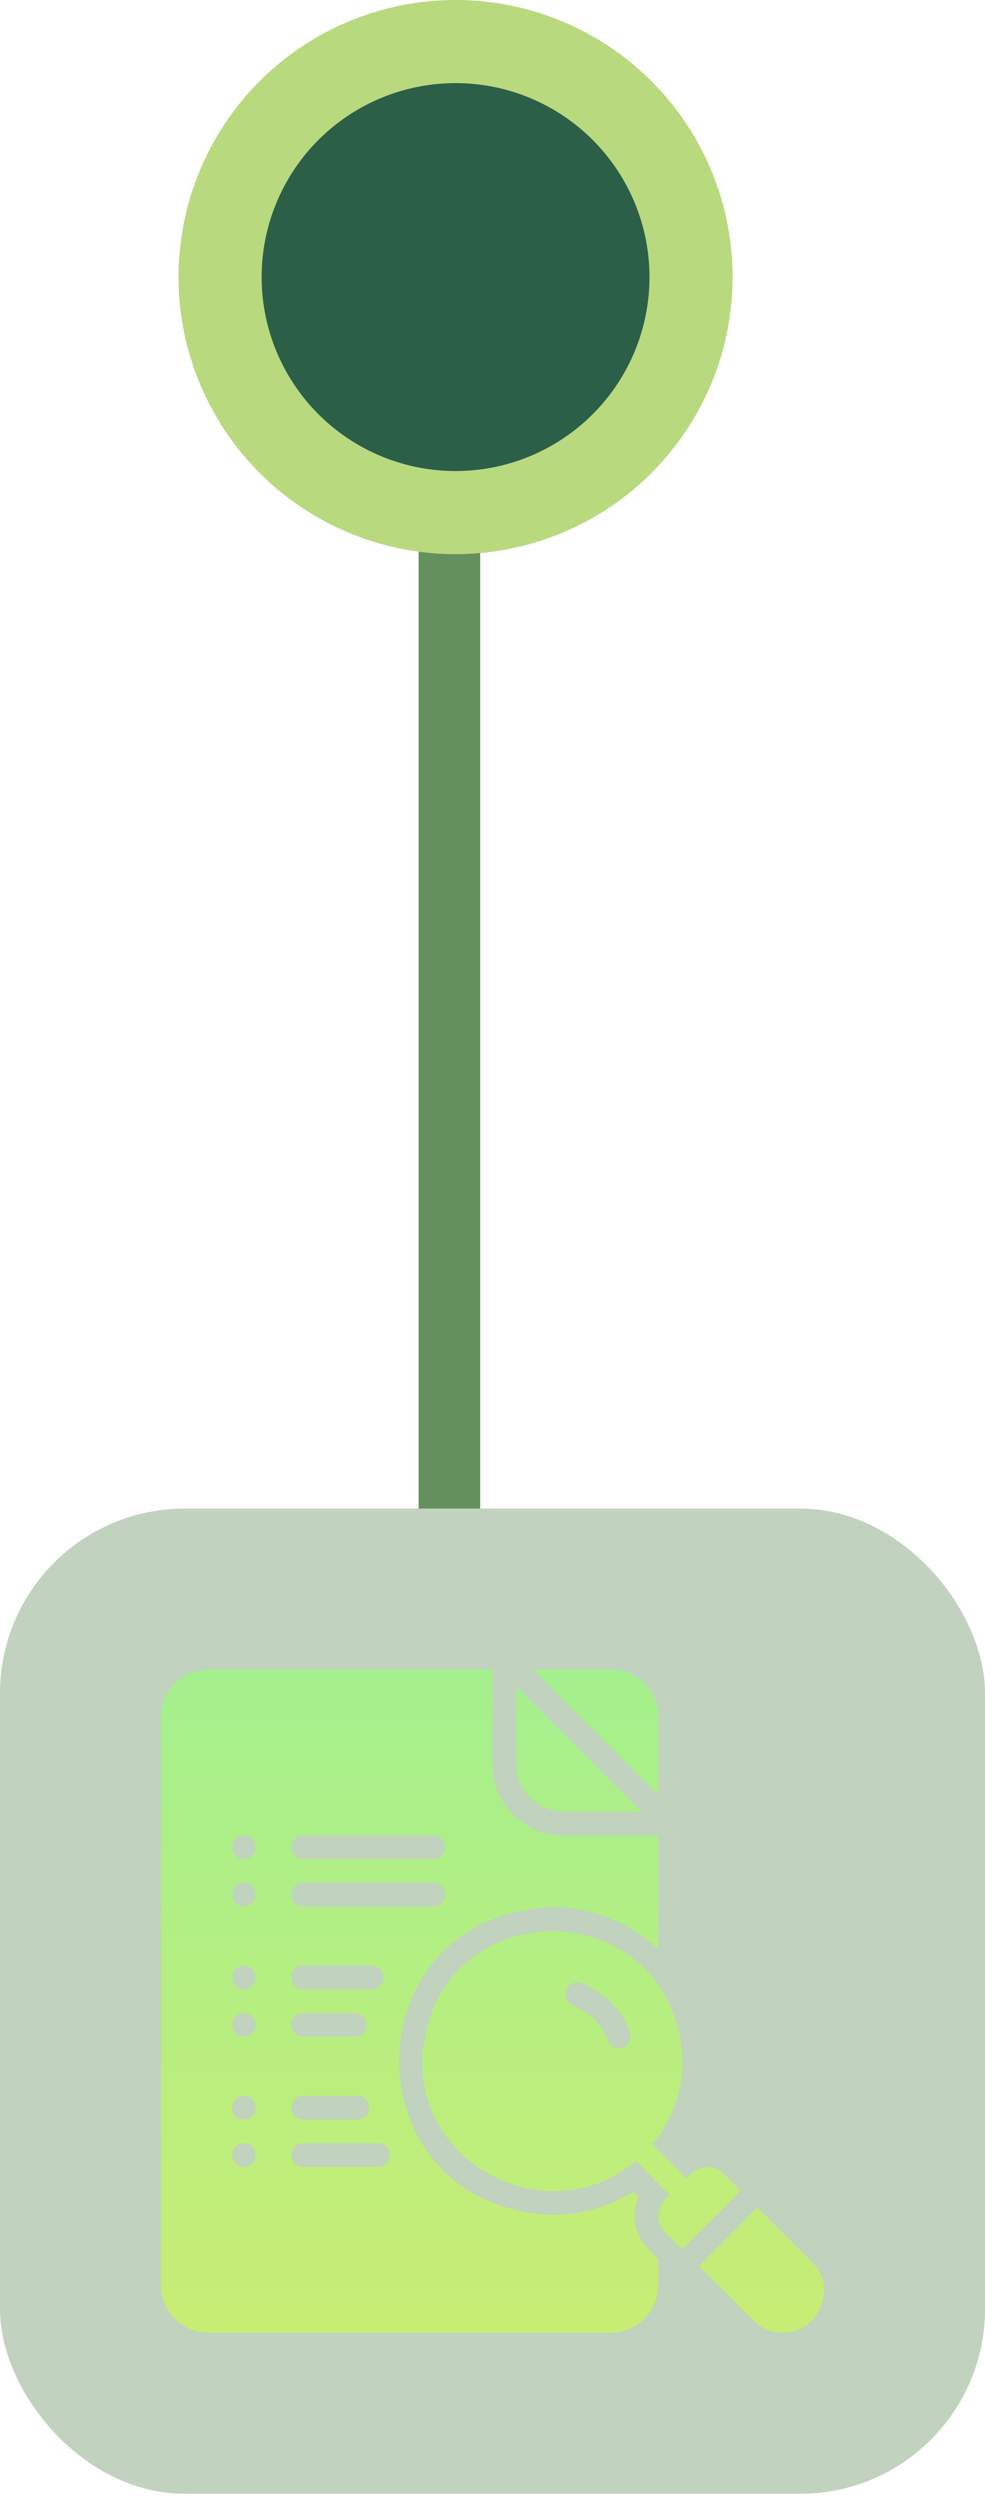
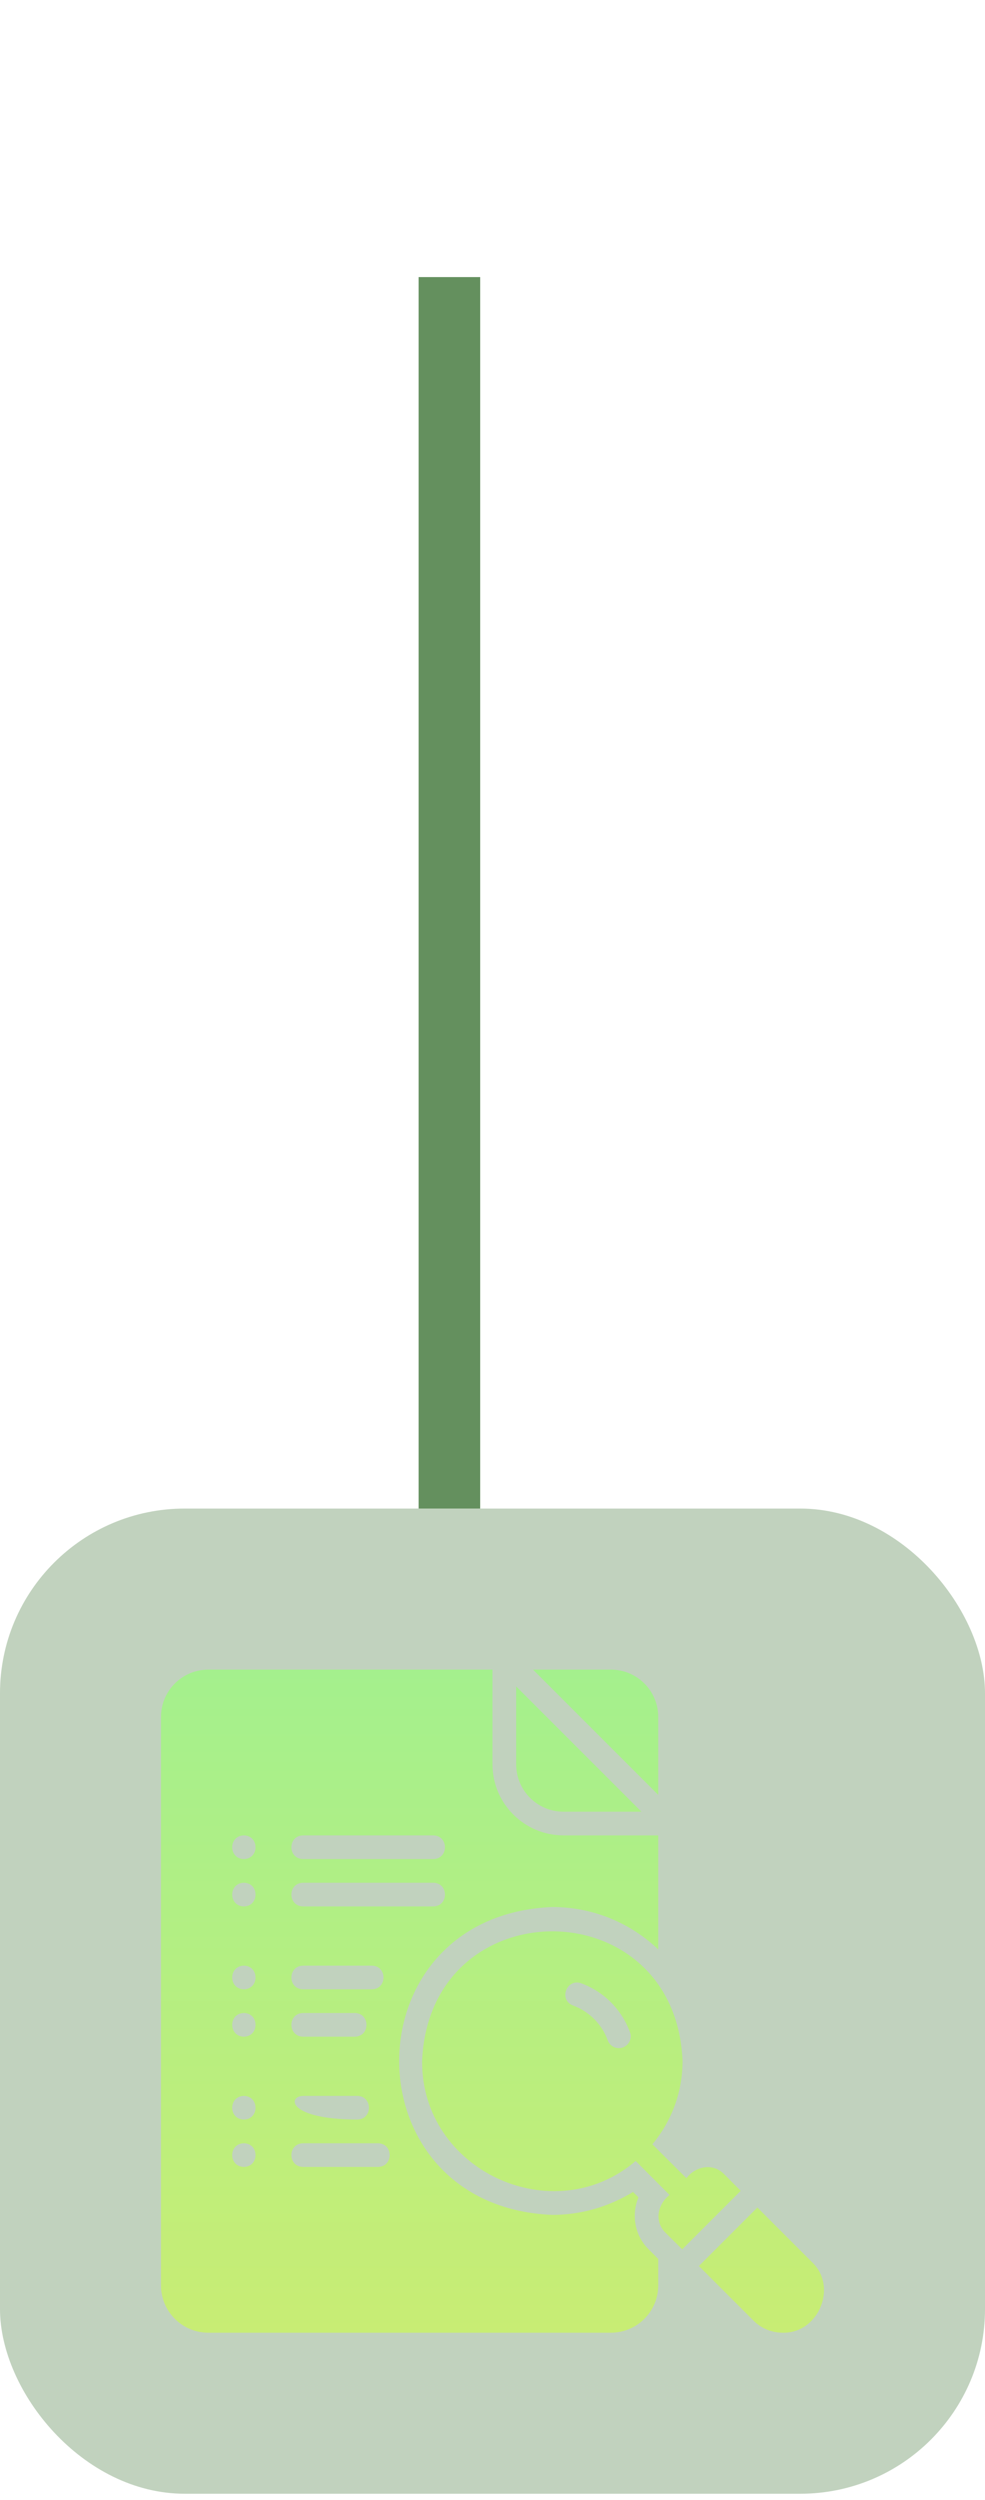
<svg xmlns="http://www.w3.org/2000/svg" width="80" height="203" viewBox="0 0 80 203" fill="none">
  <rect x="34" y="22.5" width="5" height="100" fill="#64905E" />
-   <circle cx="37" cy="22.5" r="19.125" fill="#2B5F48" stroke="#B9D97F" stroke-width="6.75" />
  <rect y="122.5" width="80" height="80" rx="15" fill="#64905E" fill-opacity="0.4" />
-   <path d="M51.855 178.433L51.413 177.991C49.451 179.202 47.172 179.856 44.855 179.856C28.269 179.17 28.279 155.537 44.855 154.856C48.192 154.856 51.211 156.164 53.461 158.298V149.039H45.769C42.586 149.039 39.999 146.452 39.999 143.269V135.577H16.922C14.797 135.577 13.076 137.298 13.076 139.423V185.577C13.076 187.702 14.797 189.423 16.922 189.423H49.615C51.74 189.423 53.461 187.702 53.461 185.577V183.433L52.682 182.654C51.538 181.519 51.269 179.837 51.855 178.433ZM24.615 149.039H35.192C36.451 149.062 36.457 150.937 35.191 150.962H24.615C23.355 150.939 23.349 149.063 24.615 149.039ZM24.615 152.885C24.615 152.885 35.192 152.885 35.192 152.885C36.451 152.908 36.457 154.784 35.192 154.808H24.615C23.355 154.785 23.349 152.909 24.615 152.885ZM19.807 175.962C18.544 175.937 18.544 174.063 19.807 174.039C21.07 174.063 21.07 175.938 19.807 175.962ZM19.807 172.116C18.544 172.091 18.544 170.217 19.807 170.193C21.07 170.217 21.07 172.092 19.807 172.116ZM19.807 165.385C18.544 165.361 18.544 163.486 19.807 163.462C21.07 163.486 21.07 165.361 19.807 165.385ZM19.807 161.539C18.544 161.514 18.544 159.64 19.807 159.616C21.07 159.64 21.07 161.515 19.807 161.539ZM19.807 154.808C18.544 154.784 18.544 152.909 19.807 152.885C21.07 152.909 21.07 154.784 19.807 154.808ZM19.807 150.962C18.544 150.937 18.544 149.063 19.807 149.039C21.07 149.063 21.07 150.938 19.807 150.962ZM24.615 159.616H30.201C31.463 159.639 31.465 161.514 30.201 161.539H24.615C23.353 161.515 23.35 159.64 24.615 159.616ZM28.817 165.385H24.615C23.353 165.361 23.351 163.486 24.615 163.462H28.817C30.078 163.486 30.081 165.361 28.817 165.385ZM24.615 170.193H29.018C30.28 170.216 30.283 172.091 29.018 172.116H24.615C23.353 172.092 23.351 170.217 24.615 170.193ZM30.701 175.962H24.615C23.353 175.938 23.35 174.063 24.615 174.039C24.615 174.039 30.701 174.039 30.701 174.039C31.962 174.062 31.966 175.937 30.701 175.962ZM41.922 143.269V136.943L52.095 147.116H45.769C43.644 147.116 41.922 145.394 41.922 143.269ZM53.461 145.75L43.288 135.577H49.615C51.74 135.577 53.461 137.298 53.461 139.423V145.75ZM63.562 189.422C62.697 189.422 61.841 189.095 61.187 188.431L56.764 184.008L61.514 179.258L65.937 183.681C68.085 185.692 66.461 189.509 63.562 189.422ZM58.802 176.537C57.885 175.618 56.5 175.902 55.745 176.874C55.745 176.874 52.985 174.124 52.985 174.124C54.514 172.287 55.437 169.931 55.437 167.355C54.851 153.326 34.878 153.32 34.283 167.355C34.211 176.258 44.933 181.196 51.629 175.479C51.629 175.48 54.379 178.239 54.379 178.239C53.407 178.992 53.124 180.382 54.043 181.297C54.043 181.297 55.408 182.653 55.408 182.653L60.158 177.903L58.802 176.537ZM50.591 166.258C50.103 166.437 49.543 166.189 49.36 165.681C48.879 164.364 47.85 163.335 46.543 162.855C45.357 162.404 46.009 160.635 47.197 161.047C49.043 161.72 50.485 163.172 51.168 165.028C51.35 165.528 51.091 166.076 50.591 166.258Z" fill="url(#paint0_linear_2059_15613)" />
+   <path d="M51.855 178.433L51.413 177.991C49.451 179.202 47.172 179.856 44.855 179.856C28.269 179.17 28.279 155.537 44.855 154.856C48.192 154.856 51.211 156.164 53.461 158.298V149.039H45.769C42.586 149.039 39.999 146.452 39.999 143.269V135.577H16.922C14.797 135.577 13.076 137.298 13.076 139.423V185.577C13.076 187.702 14.797 189.423 16.922 189.423H49.615C51.74 189.423 53.461 187.702 53.461 185.577V183.433L52.682 182.654C51.538 181.519 51.269 179.837 51.855 178.433ZM24.615 149.039H35.192C36.451 149.062 36.457 150.937 35.191 150.962H24.615C23.355 150.939 23.349 149.063 24.615 149.039ZM24.615 152.885C24.615 152.885 35.192 152.885 35.192 152.885C36.451 152.908 36.457 154.784 35.192 154.808H24.615C23.355 154.785 23.349 152.909 24.615 152.885ZM19.807 175.962C18.544 175.937 18.544 174.063 19.807 174.039C21.07 174.063 21.07 175.938 19.807 175.962ZM19.807 172.116C18.544 172.091 18.544 170.217 19.807 170.193C21.07 170.217 21.07 172.092 19.807 172.116ZM19.807 165.385C18.544 165.361 18.544 163.486 19.807 163.462C21.07 163.486 21.07 165.361 19.807 165.385ZM19.807 161.539C18.544 161.514 18.544 159.64 19.807 159.616C21.07 159.64 21.07 161.515 19.807 161.539ZM19.807 154.808C18.544 154.784 18.544 152.909 19.807 152.885C21.07 152.909 21.07 154.784 19.807 154.808ZM19.807 150.962C18.544 150.937 18.544 149.063 19.807 149.039C21.07 149.063 21.07 150.938 19.807 150.962ZM24.615 159.616H30.201C31.463 159.639 31.465 161.514 30.201 161.539H24.615C23.353 161.515 23.35 159.64 24.615 159.616ZM28.817 165.385H24.615C23.353 165.361 23.351 163.486 24.615 163.462H28.817C30.078 163.486 30.081 165.361 28.817 165.385ZM24.615 170.193H29.018C30.28 170.216 30.283 172.091 29.018 172.116C23.353 172.092 23.351 170.217 24.615 170.193ZM30.701 175.962H24.615C23.353 175.938 23.35 174.063 24.615 174.039C24.615 174.039 30.701 174.039 30.701 174.039C31.962 174.062 31.966 175.937 30.701 175.962ZM41.922 143.269V136.943L52.095 147.116H45.769C43.644 147.116 41.922 145.394 41.922 143.269ZM53.461 145.75L43.288 135.577H49.615C51.74 135.577 53.461 137.298 53.461 139.423V145.75ZM63.562 189.422C62.697 189.422 61.841 189.095 61.187 188.431L56.764 184.008L61.514 179.258L65.937 183.681C68.085 185.692 66.461 189.509 63.562 189.422ZM58.802 176.537C57.885 175.618 56.5 175.902 55.745 176.874C55.745 176.874 52.985 174.124 52.985 174.124C54.514 172.287 55.437 169.931 55.437 167.355C54.851 153.326 34.878 153.32 34.283 167.355C34.211 176.258 44.933 181.196 51.629 175.479C51.629 175.48 54.379 178.239 54.379 178.239C53.407 178.992 53.124 180.382 54.043 181.297C54.043 181.297 55.408 182.653 55.408 182.653L60.158 177.903L58.802 176.537ZM50.591 166.258C50.103 166.437 49.543 166.189 49.36 165.681C48.879 164.364 47.85 163.335 46.543 162.855C45.357 162.404 46.009 160.635 47.197 161.047C49.043 161.72 50.485 163.172 51.168 165.028C51.35 165.528 51.091 166.076 50.591 166.258Z" fill="url(#paint0_linear_2059_15613)" />
  <defs>
    <linearGradient id="paint0_linear_2059_15613" x1="39.999" y1="135.577" x2="39.999" y2="189.423" gradientUnits="userSpaceOnUse">
      <stop stop-color="#A4F08D" />
      <stop offset="1" stop-color="#C8ED74" />
    </linearGradient>
  </defs>
</svg>